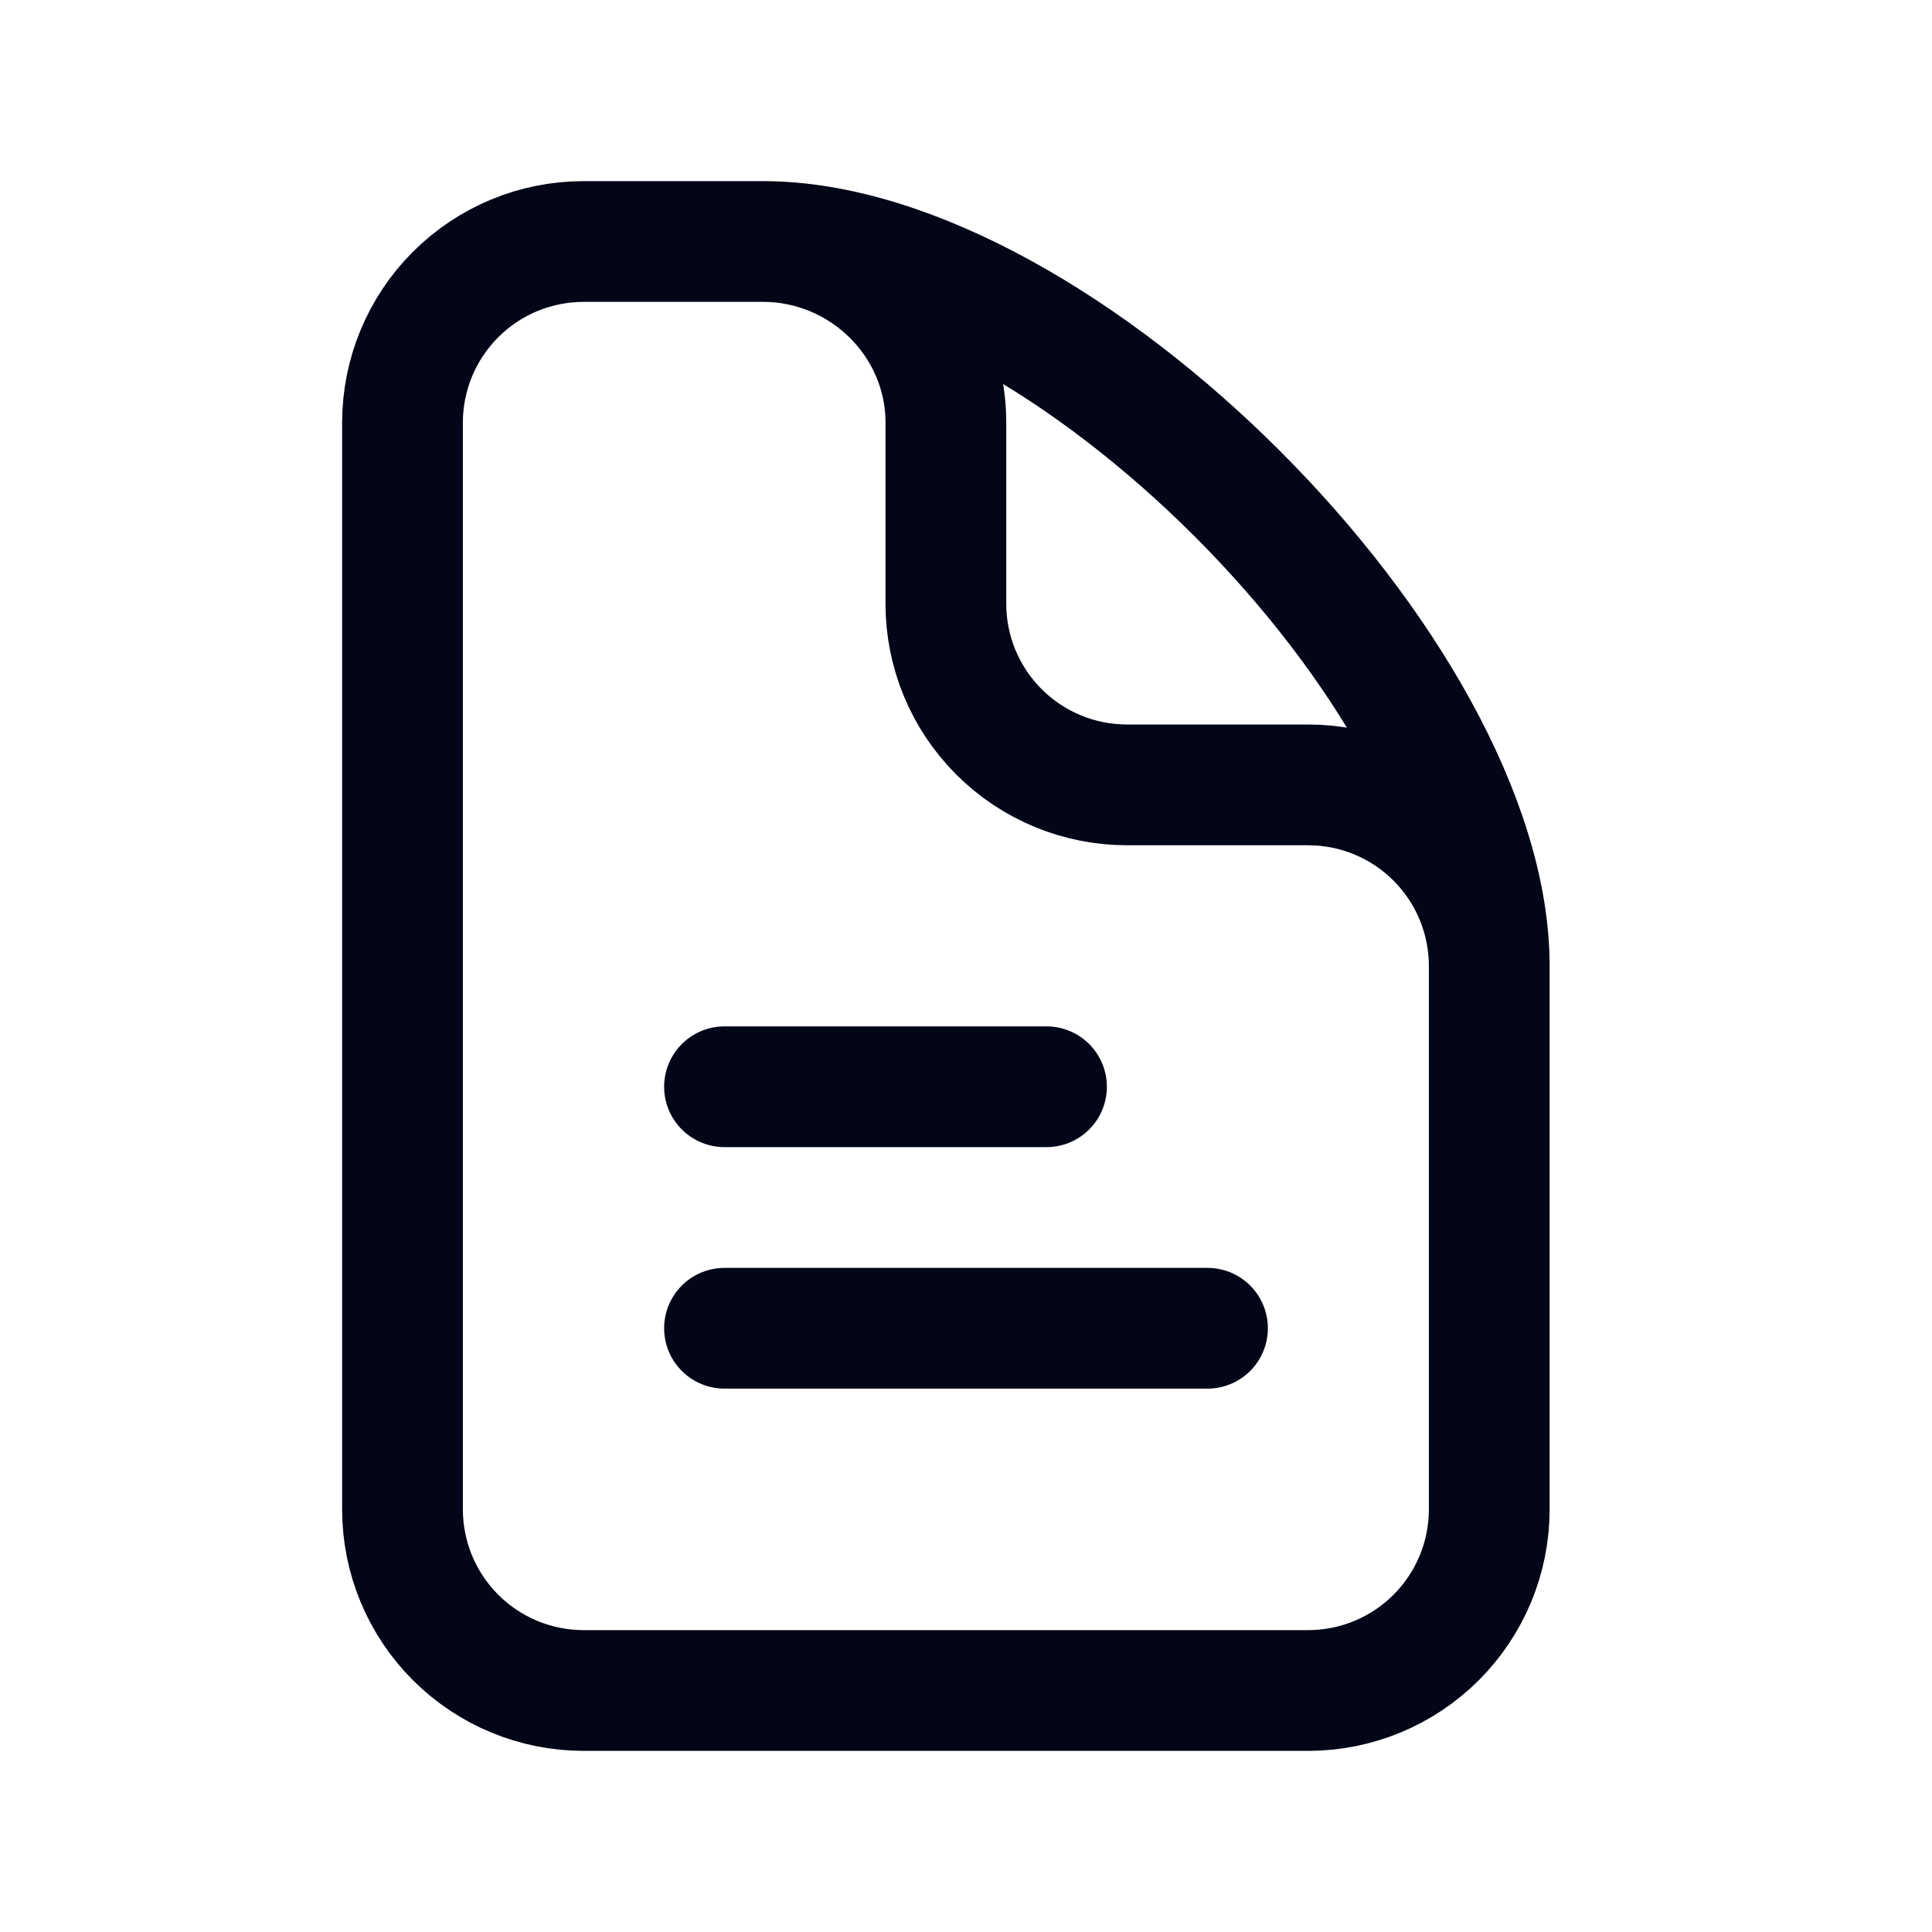
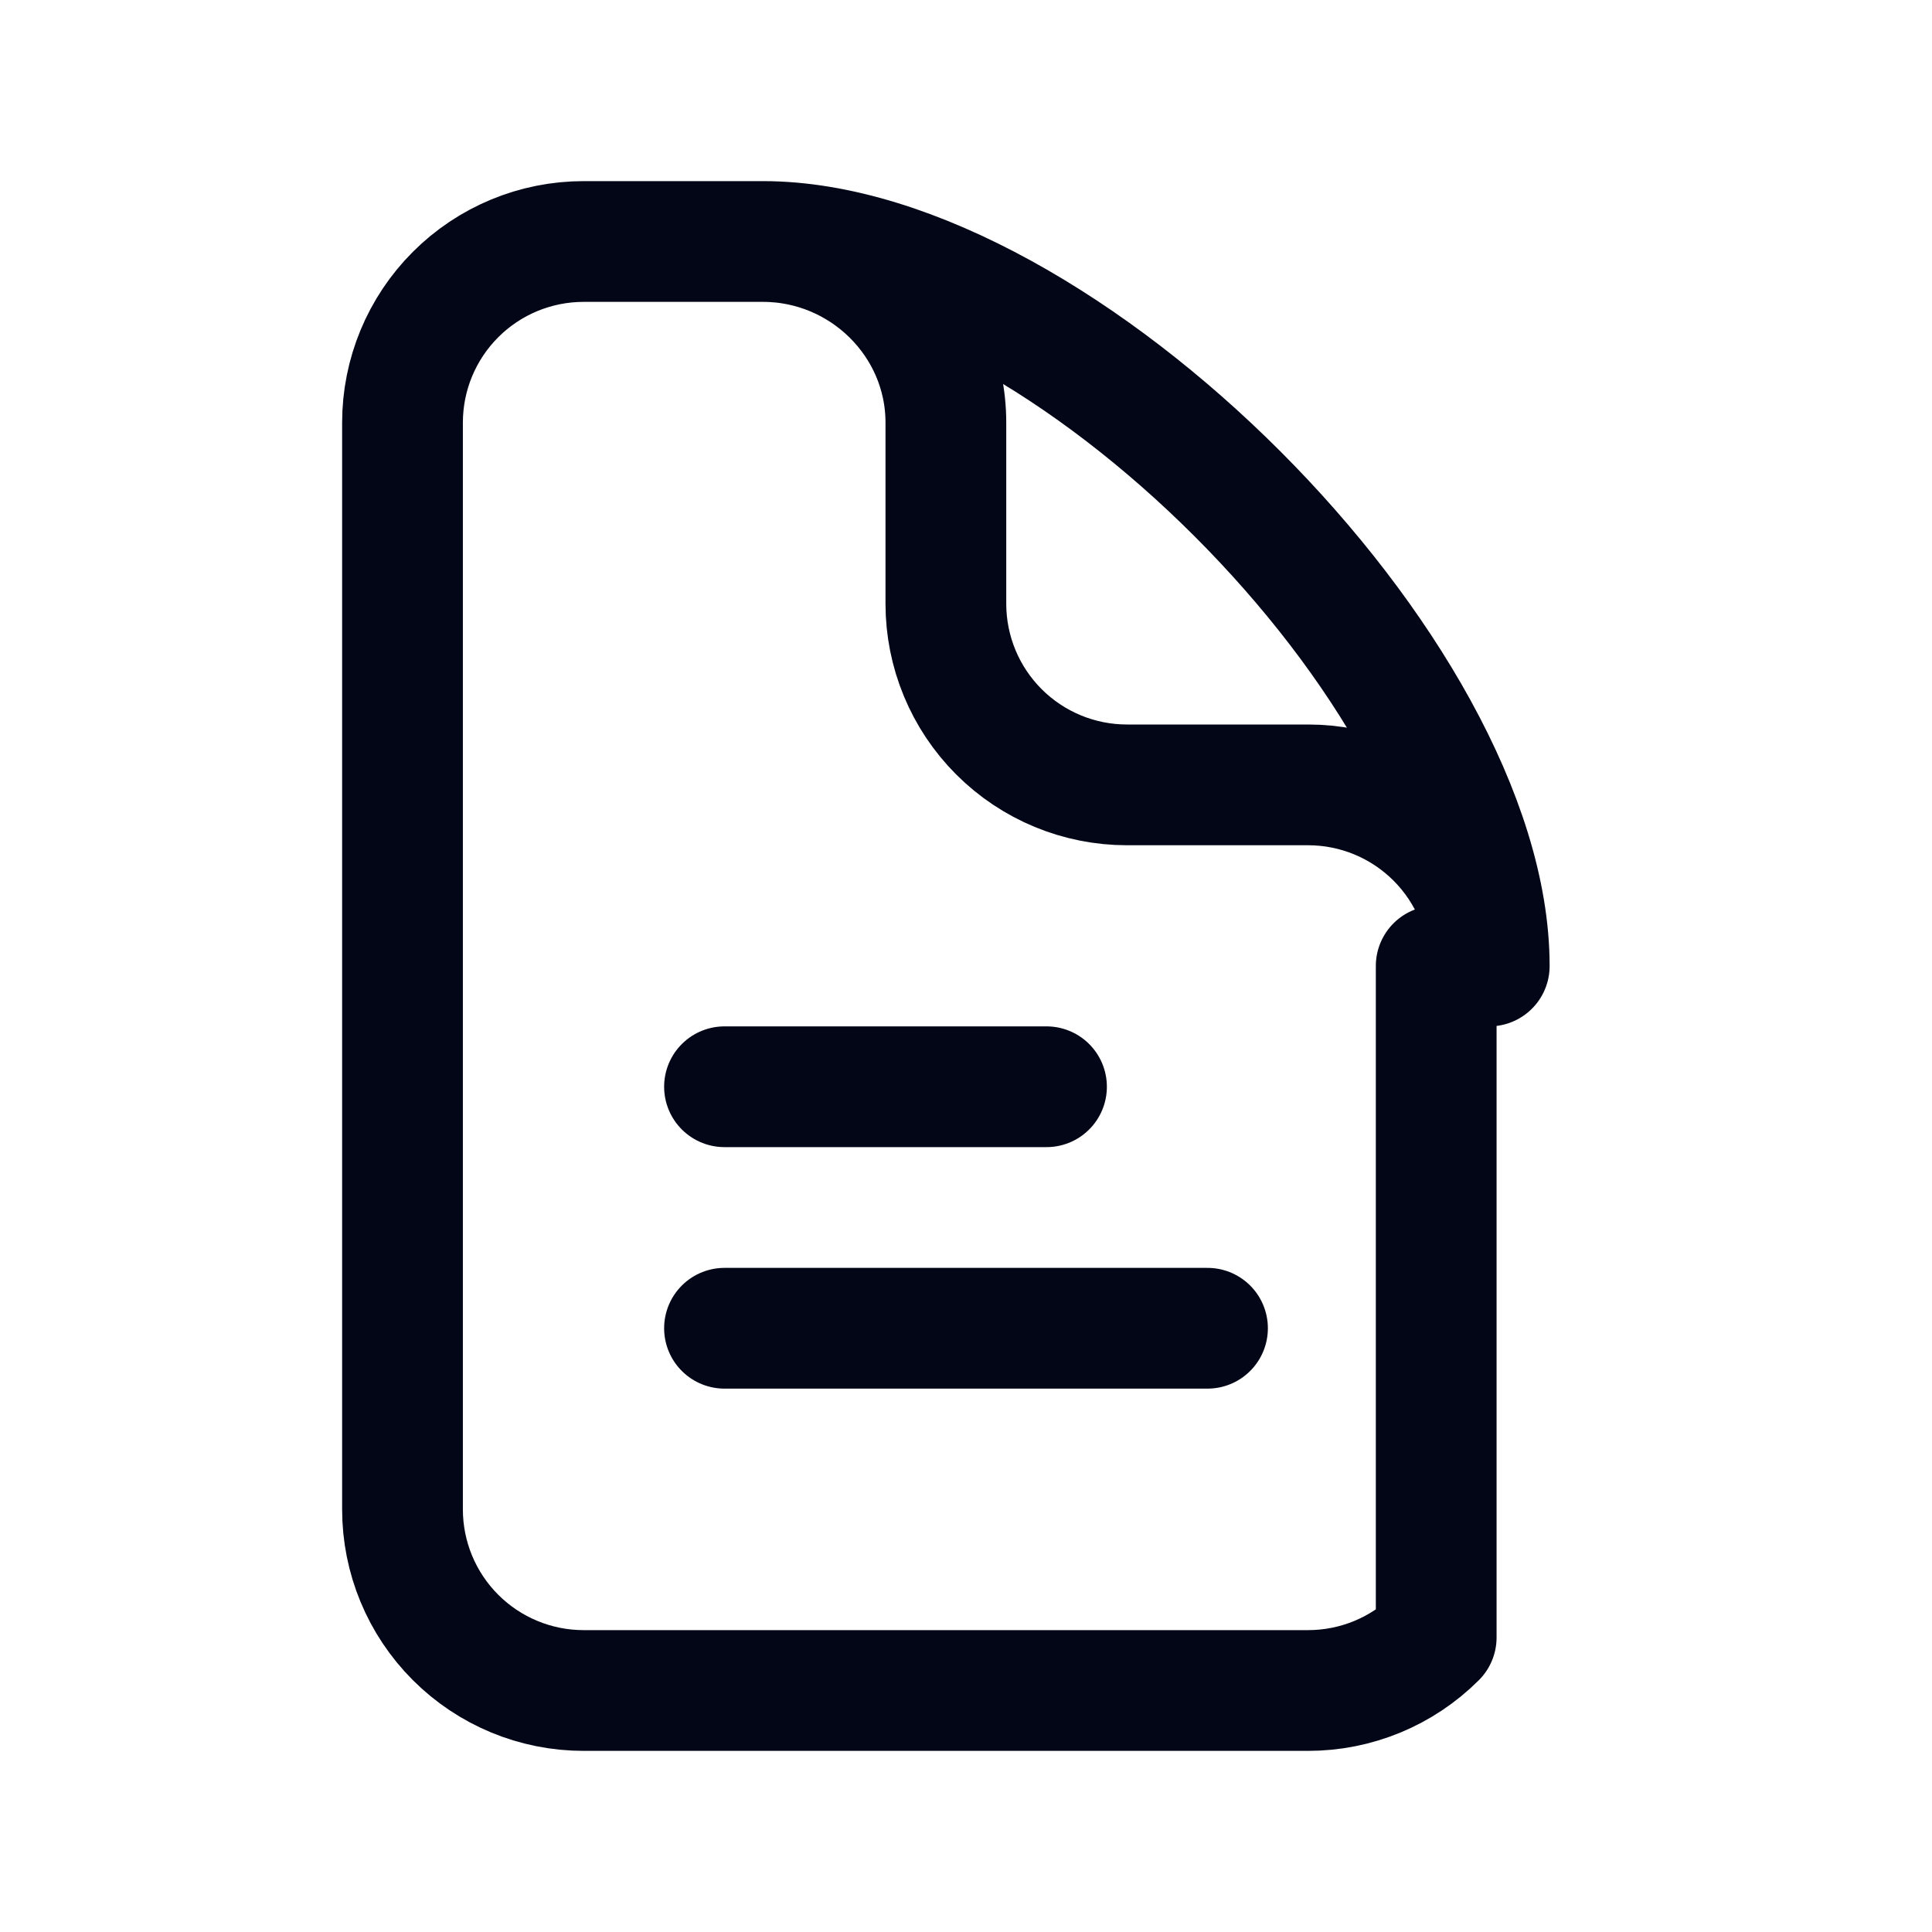
<svg xmlns="http://www.w3.org/2000/svg" width="24" height="24" viewBox="0 0 24 24" fill="none">
-   <path d="M9.478 3H7.25C6.653 3 6.081 3.237 5.659 3.659C5.237 4.081 5 4.653 5 5.25V18.75C5 19.347 5.237 19.919 5.659 20.341C6.081 20.763 6.653 21 7.25 21H16.25C16.847 21 17.419 20.763 17.841 20.341C18.263 19.919 18.5 19.347 18.5 18.75V12M9.478 3C10.721 3 11.75 4.007 11.75 5.25V7.5C11.75 8.097 11.987 8.669 12.409 9.091C12.831 9.513 13.403 9.75 14 9.75H16.25C16.847 9.75 17.419 9.987 17.841 10.409C18.263 10.831 18.5 11.403 18.5 12M9.478 3C13.168 3 18.5 8.36 18.5 12M9 16.5H15M9 13.5H13" stroke="#020617" stroke-width="1.5" stroke-linecap="round" stroke-linejoin="round" />
+   <path d="M9.478 3H7.25C6.653 3 6.081 3.237 5.659 3.659C5.237 4.081 5 4.653 5 5.25V18.75C5 19.347 5.237 19.919 5.659 20.341C6.081 20.763 6.653 21 7.25 21H16.25C16.847 21 17.419 20.763 17.841 20.341V12M9.478 3C10.721 3 11.75 4.007 11.75 5.25V7.5C11.75 8.097 11.987 8.669 12.409 9.091C12.831 9.513 13.403 9.75 14 9.75H16.25C16.847 9.75 17.419 9.987 17.841 10.409C18.263 10.831 18.5 11.403 18.5 12M9.478 3C13.168 3 18.5 8.36 18.5 12M9 16.5H15M9 13.5H13" stroke="#020617" stroke-width="1.5" stroke-linecap="round" stroke-linejoin="round" />
</svg>